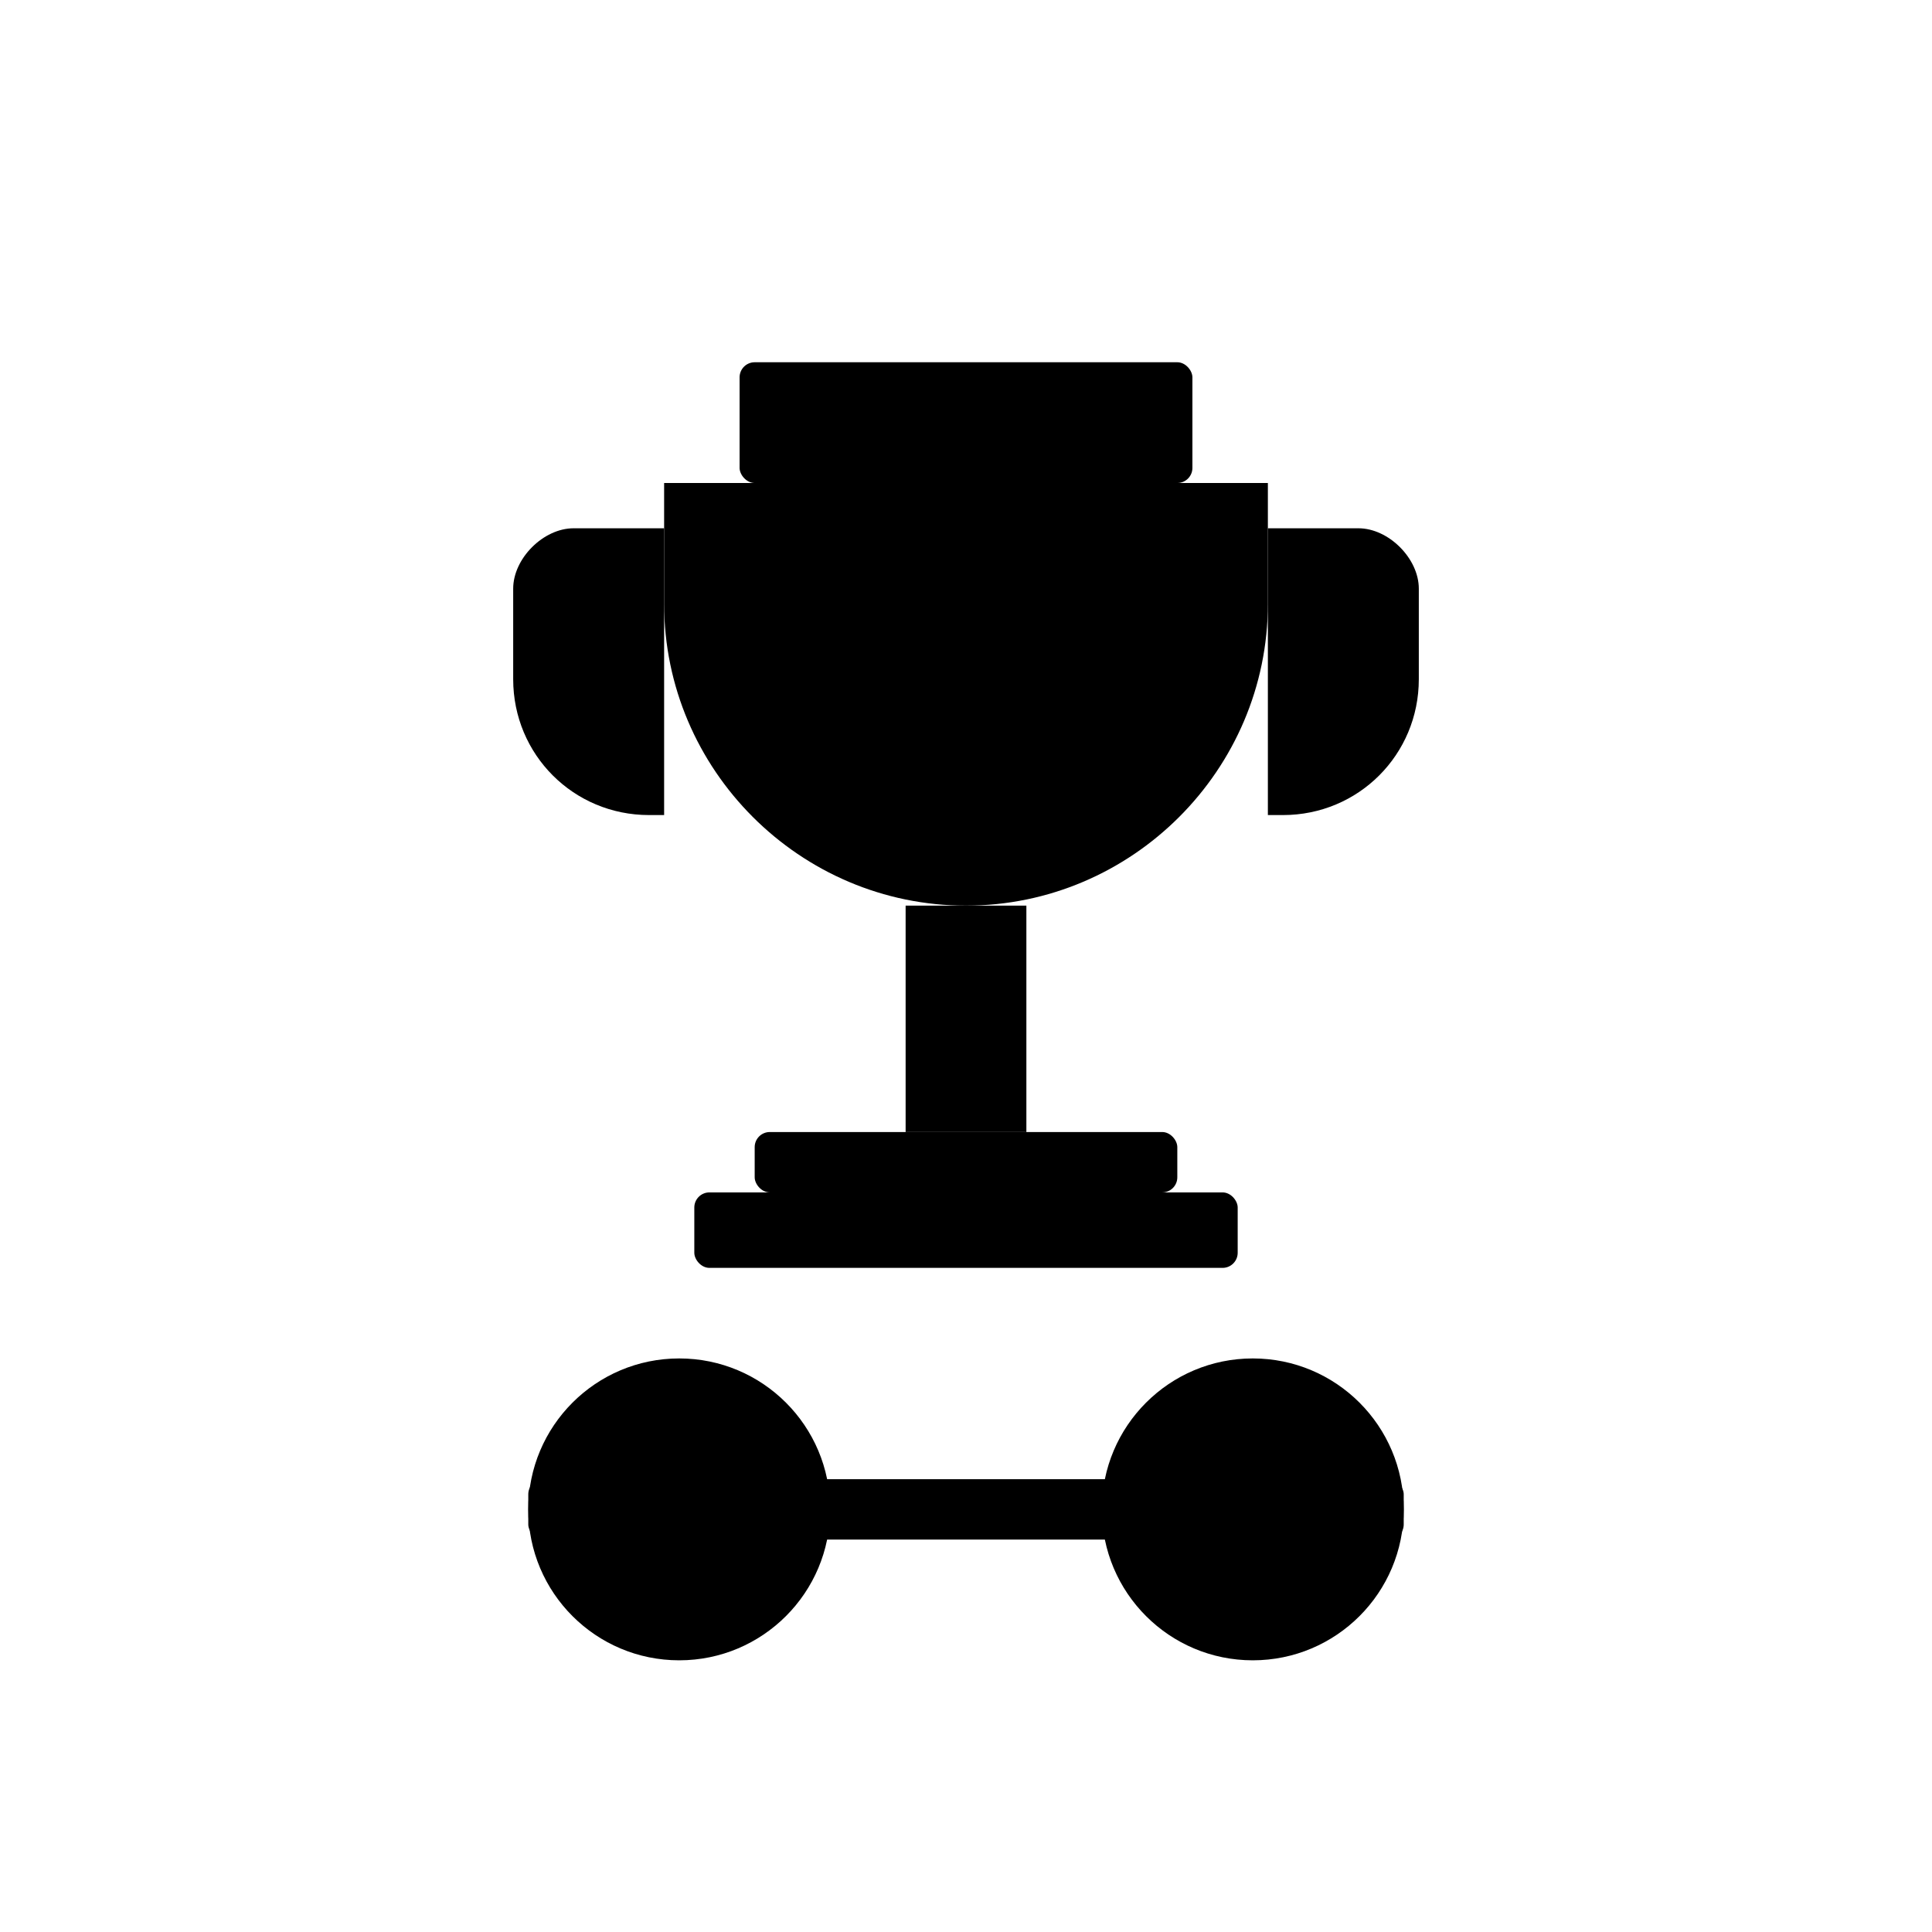
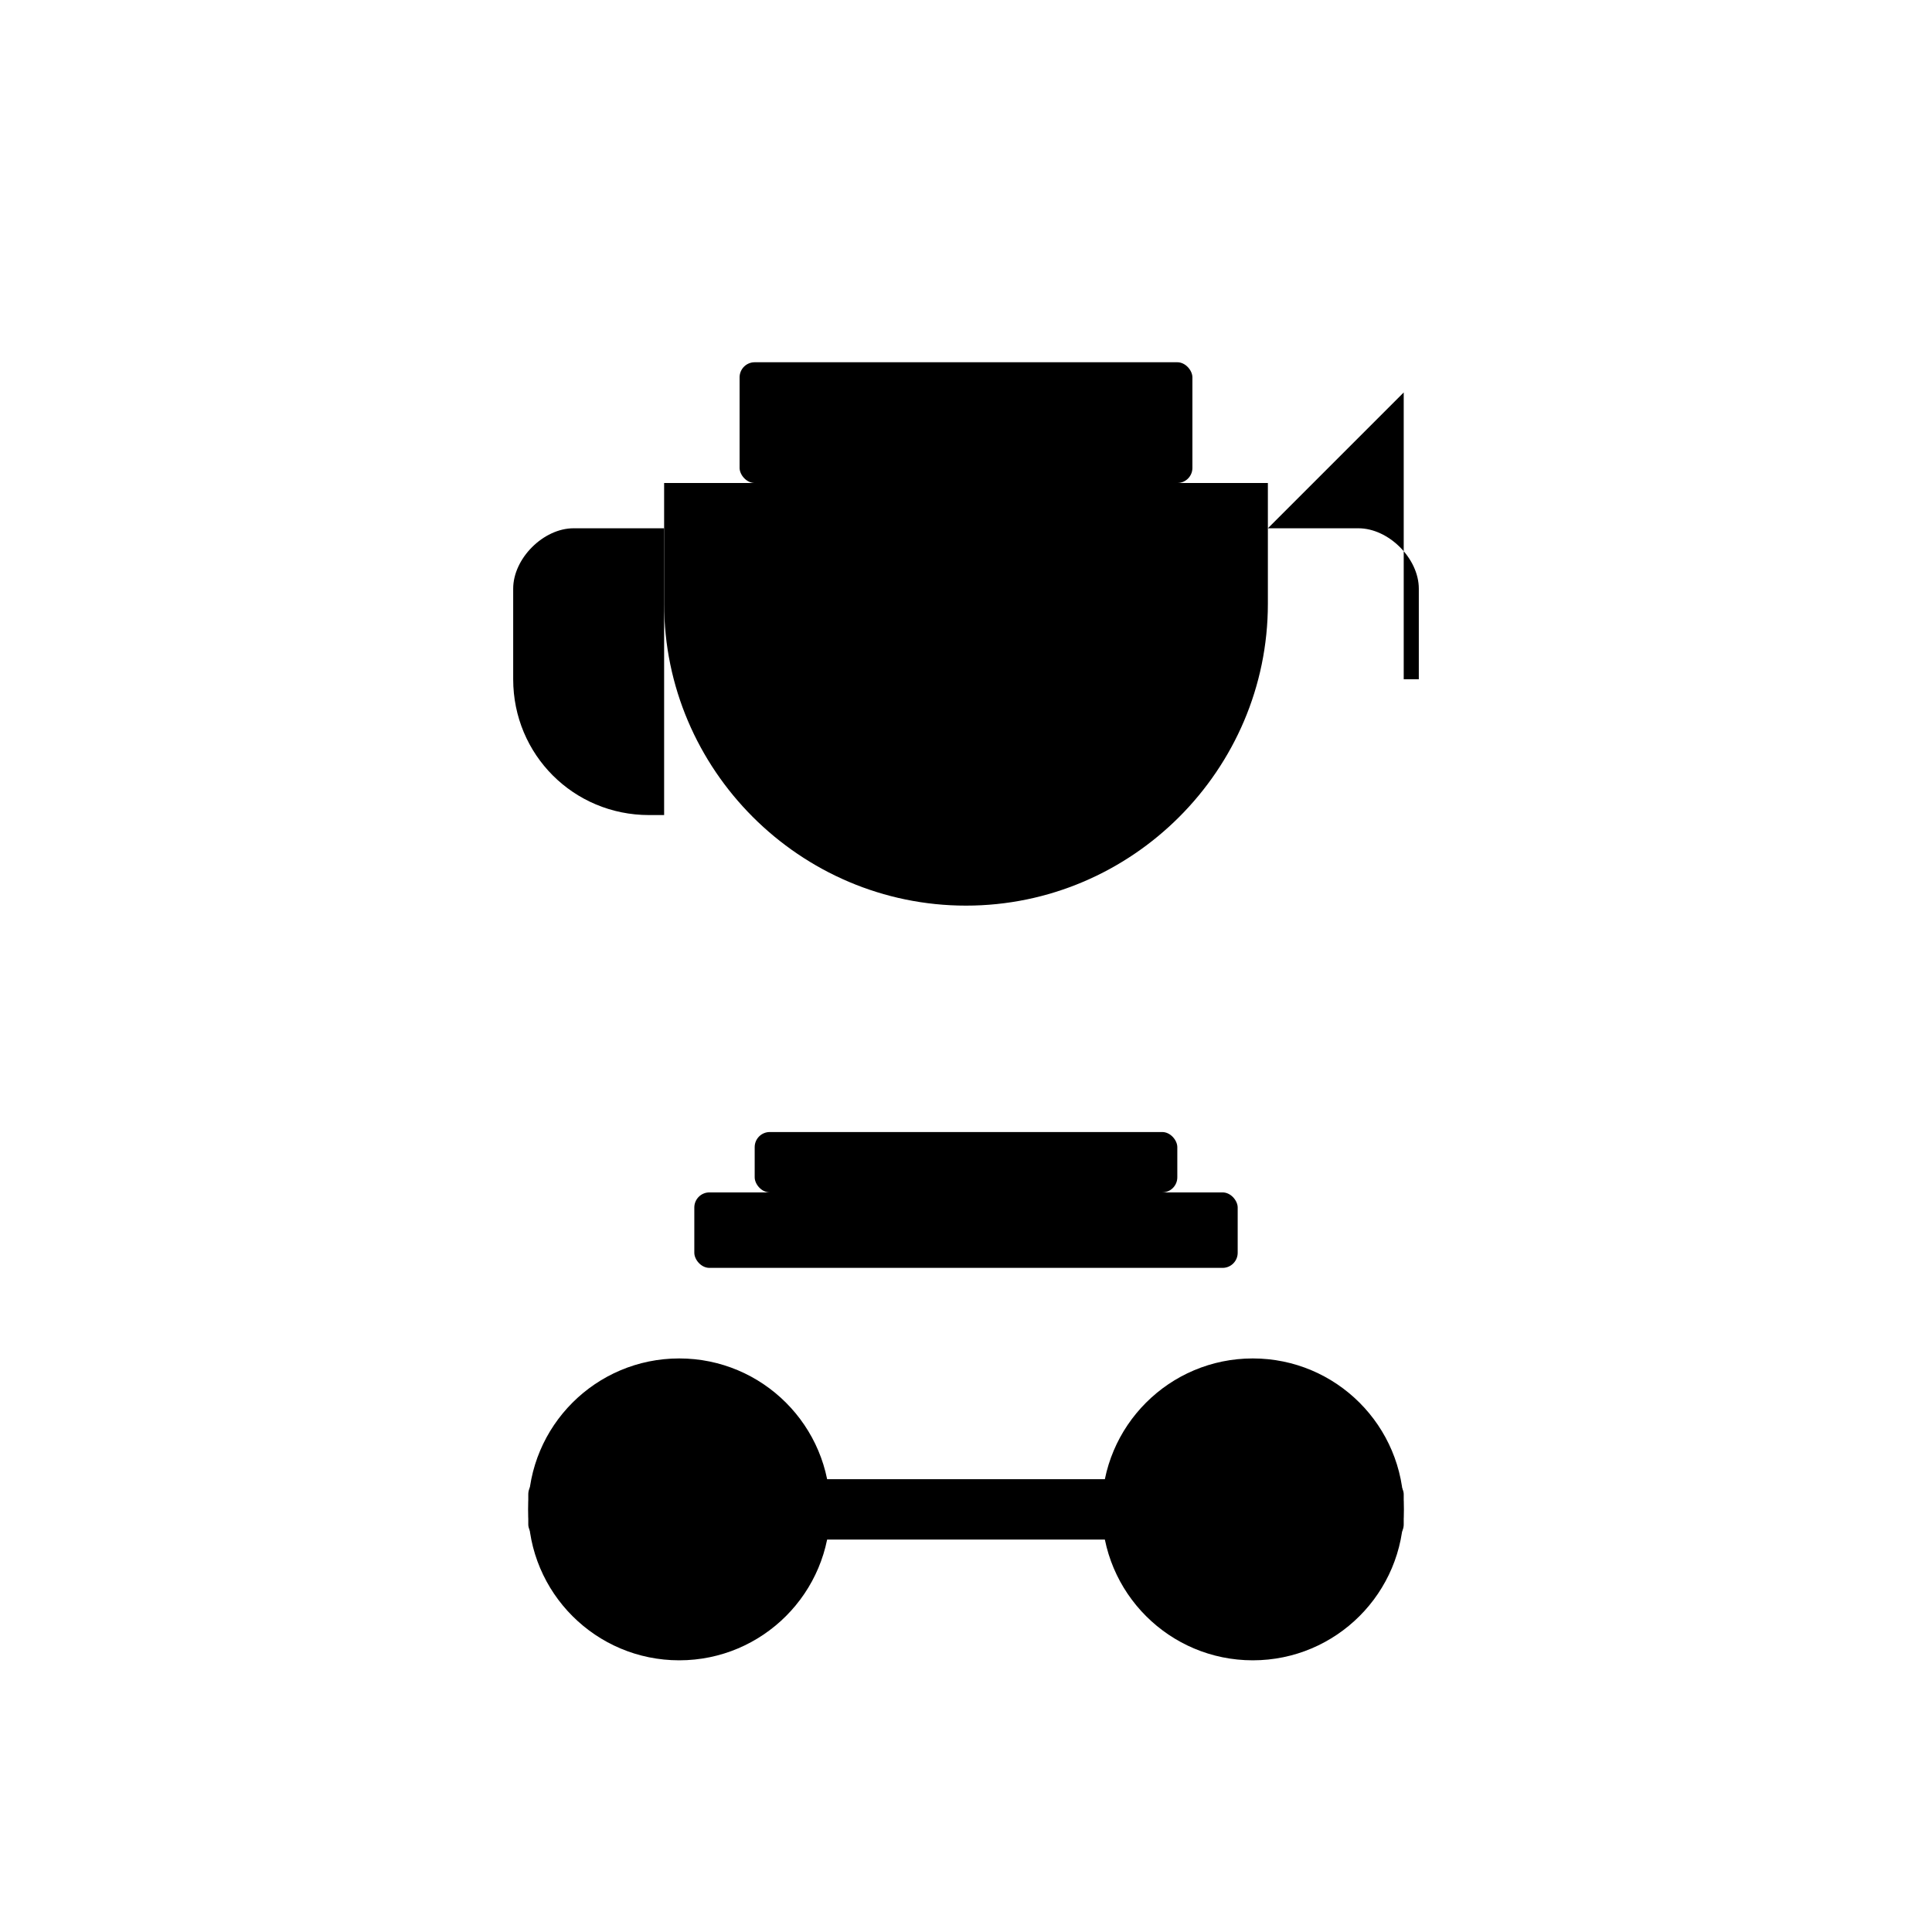
<svg xmlns="http://www.w3.org/2000/svg" viewBox="0 0 512 512">
  <path d="M176 128h160v32c0 44-36 80-80 80s-80-36-80-80v-32z" fill="black" />
  <rect x="196" y="96" width="120" height="32" rx="4" fill="black" />
  <path d="M176 140h-24c-8 0-16 8-16 16v24c0 20 16 36 36 36h4v-76z" fill="black" />
-   <path d="M336 140h24c8 0 16 8 16 16v24c0 20-16 36-36 36h-4v-76z" fill="black" />
-   <rect x="240" y="240" width="32" height="60" fill="black" />
+   <path d="M336 140h24c8 0 16 8 16 16v24h-4v-76z" fill="black" />
  <rect x="200" y="300" width="112" height="16" rx="4" fill="black" />
  <rect x="184" y="316" width="144" height="20" rx="4" fill="black" />
  <circle cx="180" cy="400" r="40" fill="black" />
  <circle cx="332" cy="400" r="40" fill="black" />
  <rect x="140" y="392" width="232" height="16" rx="4" fill="black" />
</svg>